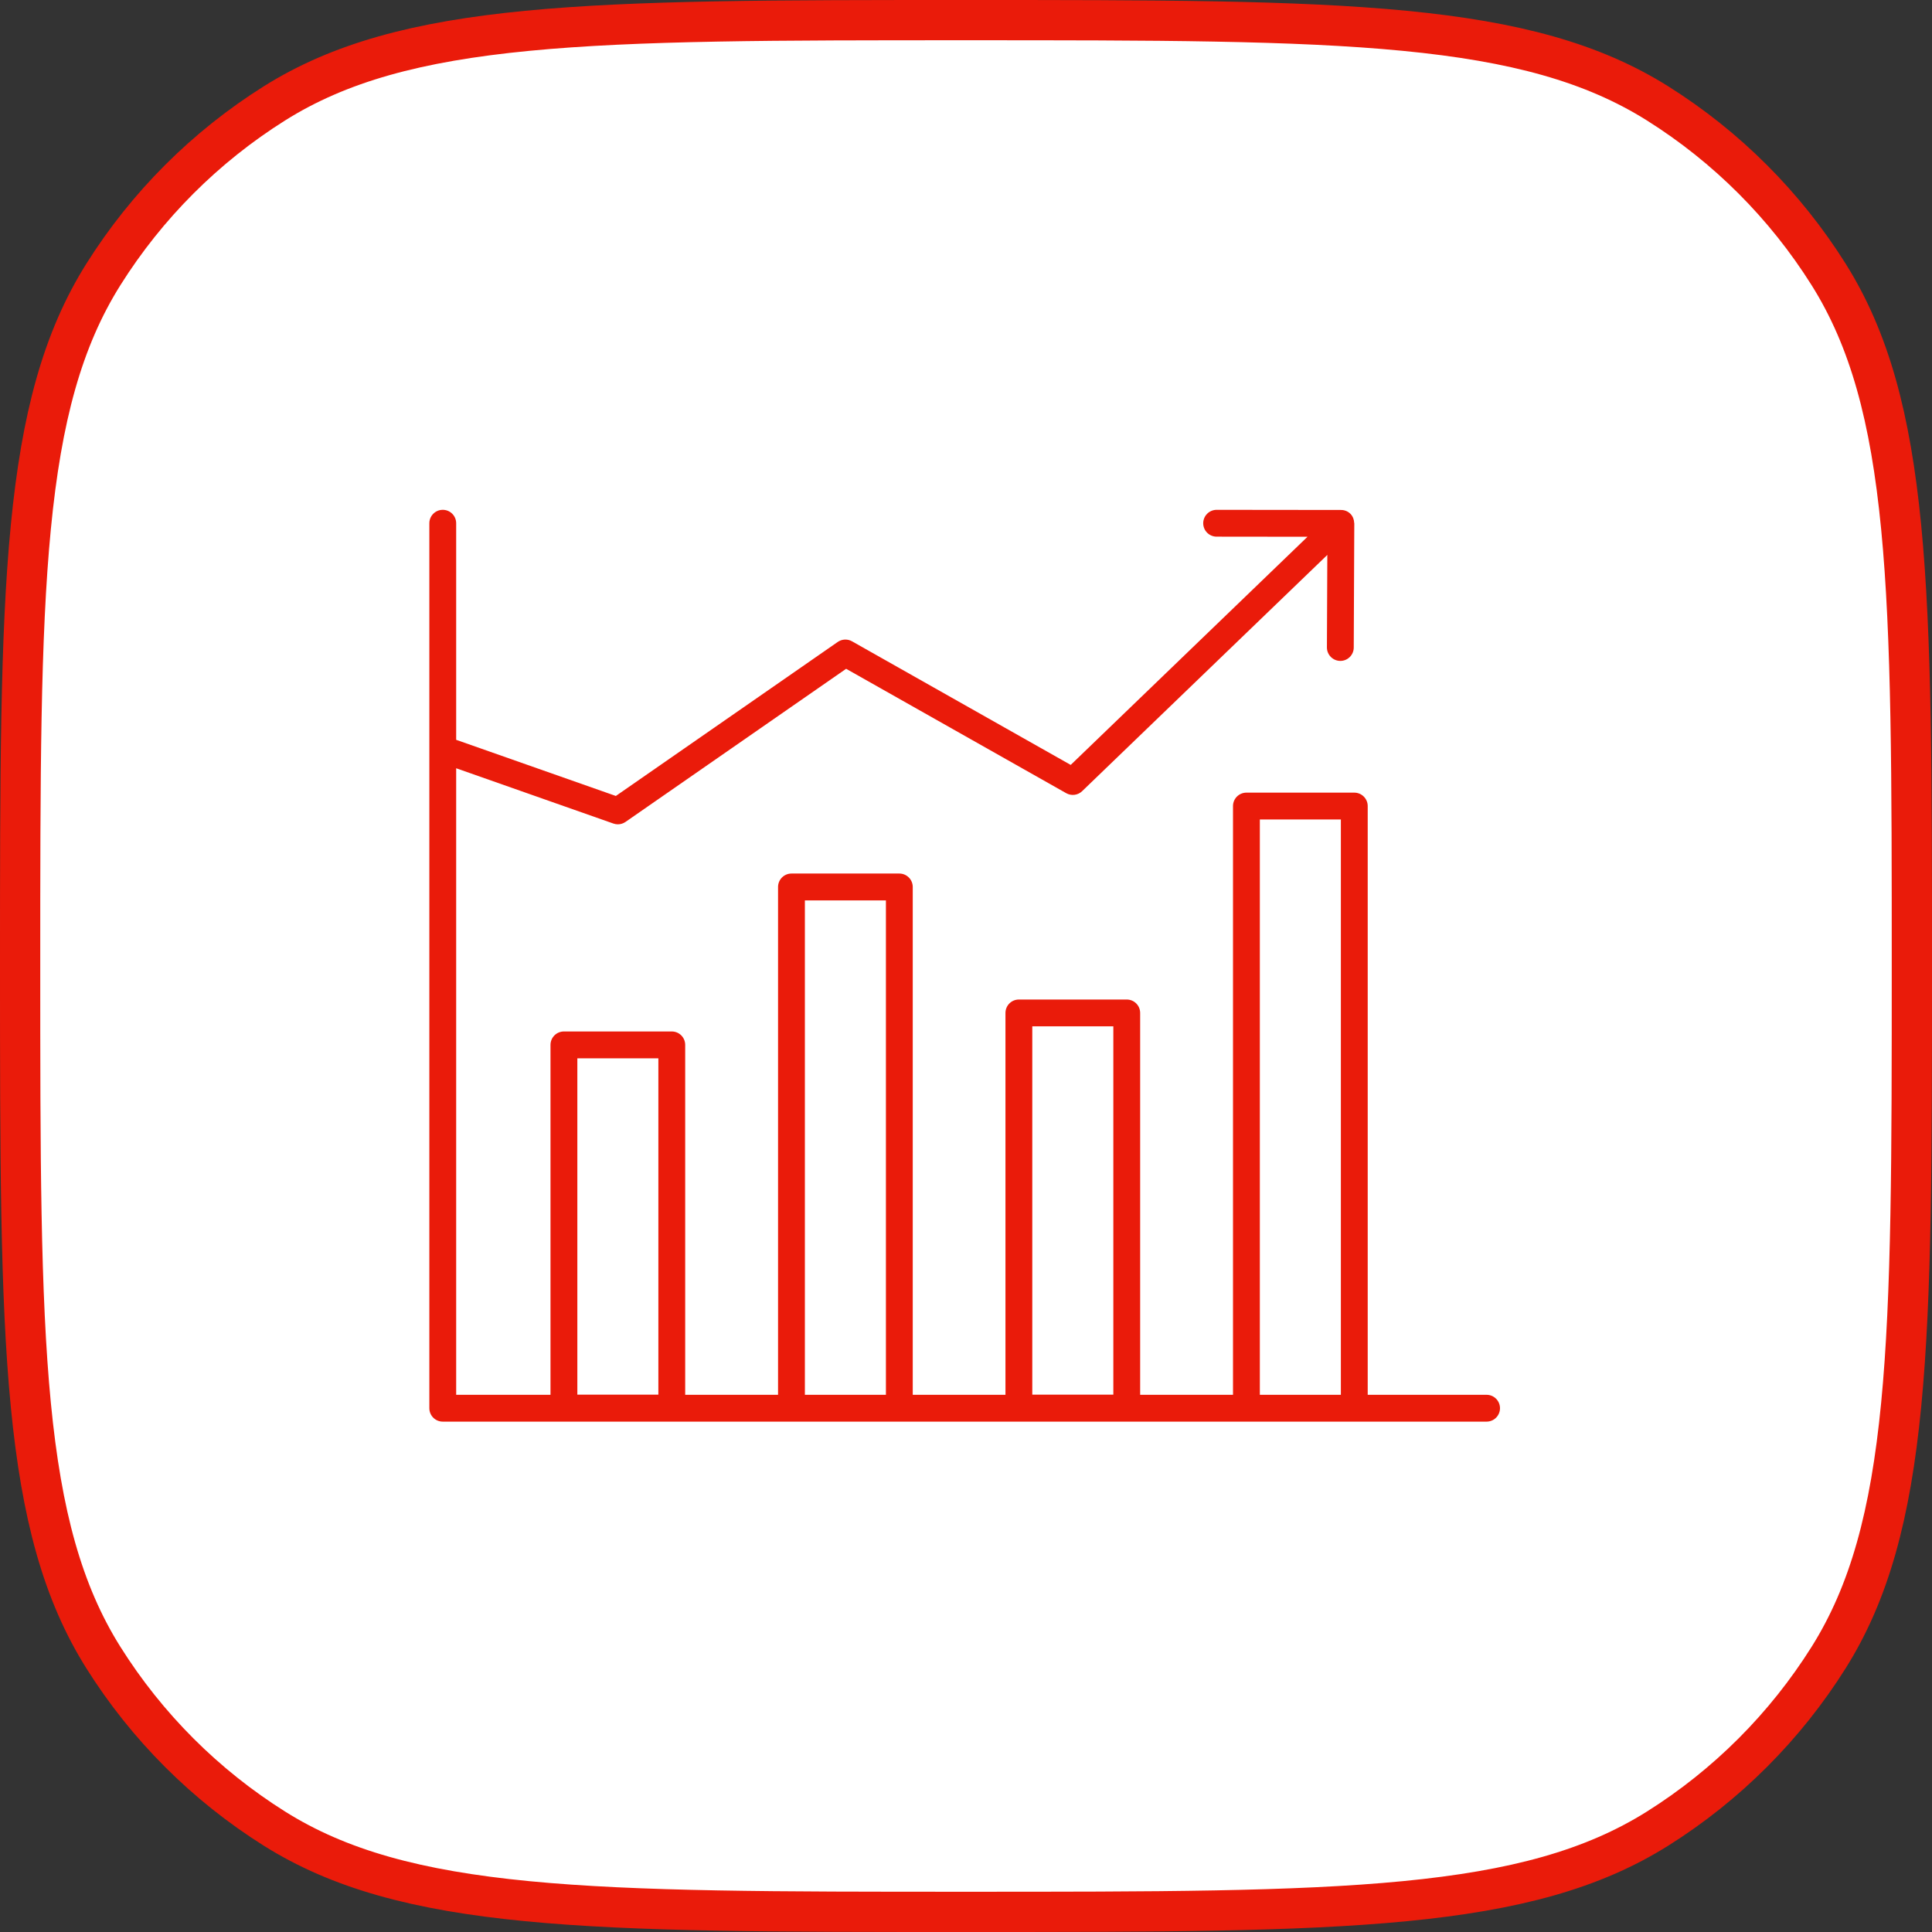
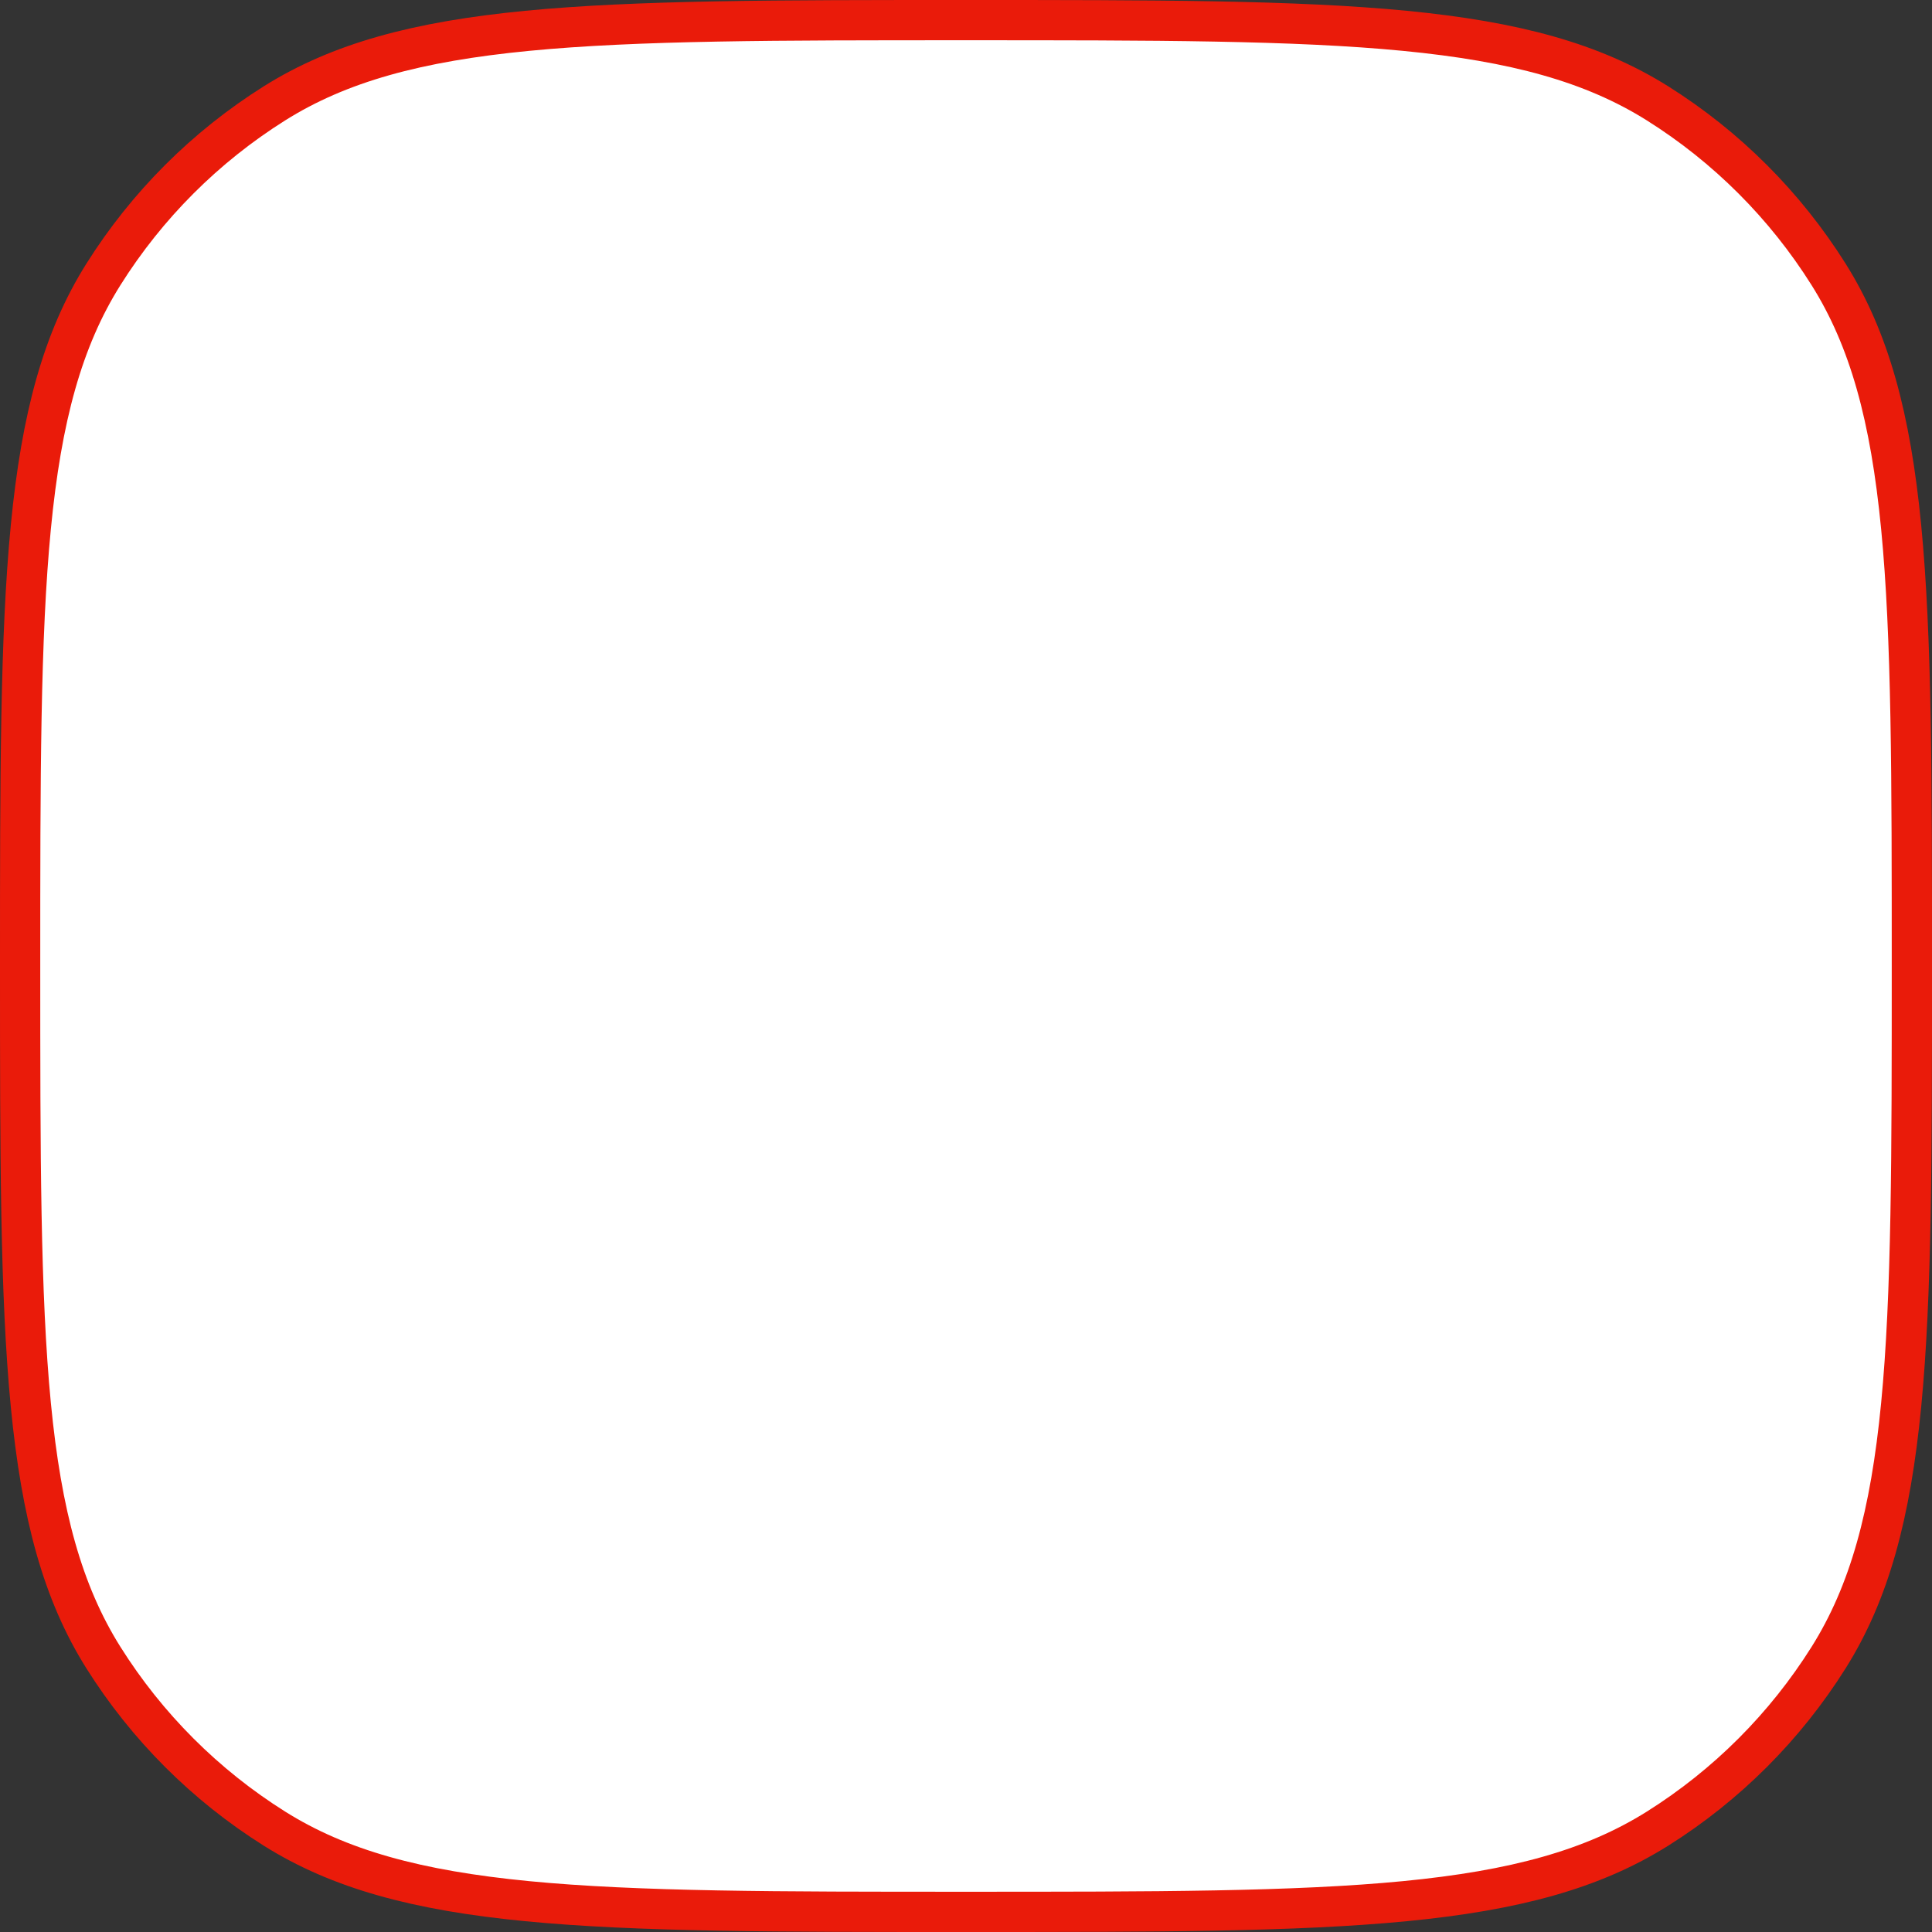
<svg xmlns="http://www.w3.org/2000/svg" width="96" height="96" viewBox="0 0 96 96" fill="none">
  <rect x="0" y="0" width="96" height="96" fill="#333333" stroke="none" />
  <path d="M13.635 5.138C16.864 3.109 20.736 2.061 26.193 1.532C31.665 1.001 38.625 1 48 1C57.375 1 64.335 1.001 69.807 1.532C75.264 2.061 79.136 3.109 82.365 5.138C85.799 7.296 88.704 10.201 90.862 13.635C92.891 16.864 93.939 20.736 94.468 26.193C94.999 31.665 95 38.625 95 48C95 57.375 94.999 64.335 94.468 69.807C93.939 75.264 92.891 79.136 90.862 82.365C88.704 85.799 85.799 88.704 82.365 90.862C79.136 92.891 75.264 93.939 69.807 94.468C64.335 94.999 57.375 95 48 95C38.625 95 31.665 94.999 26.193 94.468C20.736 93.939 16.864 92.891 13.635 90.862C10.201 88.704 7.296 85.799 5.138 82.365C3.109 79.136 2.061 75.264 1.532 69.807C1.001 64.335 1 57.375 1 48C1 38.625 1.001 31.665 1.532 26.193C2.061 20.736 3.109 16.864 5.138 13.635C7.296 10.201 10.201 7.296 13.635 5.138Z" fill="white" stroke="#EA1B0A" stroke-width="2" />
-   <path d="M73.868 69.307H67.961V40.053C67.961 39.685 67.662 39.386 67.294 39.386H61.934C61.565 39.386 61.267 39.685 61.267 40.053V69.307H56.654V50.333C56.654 49.964 56.356 49.666 55.987 49.666H50.627C50.259 49.666 49.961 49.964 49.961 50.333V69.307H45.354V44.073C45.354 43.705 45.056 43.406 44.688 43.406H39.328C38.959 43.406 38.661 43.705 38.661 44.073V69.307H34.047V51.92C34.047 51.551 33.749 51.253 33.381 51.253H28.021C27.653 51.253 27.354 51.551 27.354 51.92V69.307H22.667V38.174L30.48 40.922C30.552 40.947 30.626 40.96 30.701 40.96C30.835 40.96 30.968 40.919 31.081 40.841L42.044 33.232L52.98 39.413C53.236 39.558 53.558 39.518 53.77 39.313L65.954 27.574L65.934 32.17C65.933 32.538 66.23 32.838 66.598 32.84H66.601C66.968 32.84 67.266 32.543 67.267 32.176L67.294 26.009C67.294 25.998 67.288 25.988 67.288 25.978C67.282 25.819 67.226 25.661 67.107 25.537C66.971 25.396 66.788 25.334 66.606 25.34L60.455 25.333C60.087 25.333 59.788 25.631 59.787 25.999C59.787 26.367 60.085 26.666 60.453 26.666L64.97 26.671L53.203 38.008L42.336 31.866C42.113 31.74 41.838 31.753 41.627 31.898L30.601 39.551L22.667 36.761V26C22.667 25.631 22.369 25.333 22.001 25.333C21.633 25.333 21.334 25.631 21.334 26V69.973C21.334 70.342 21.633 70.64 22.001 70.64H73.868C74.236 70.64 74.534 70.342 74.534 69.973C74.534 69.605 74.236 69.307 73.868 69.307ZM51.294 50.999H55.321V69.299H51.294V50.999ZM28.688 52.587H32.714V69.299H28.688V52.587ZM39.994 69.307V44.74H44.021V69.307H39.994ZM62.601 69.307V40.72H66.627V69.307H62.601Z" fill="#EA1B0A" />
</svg>